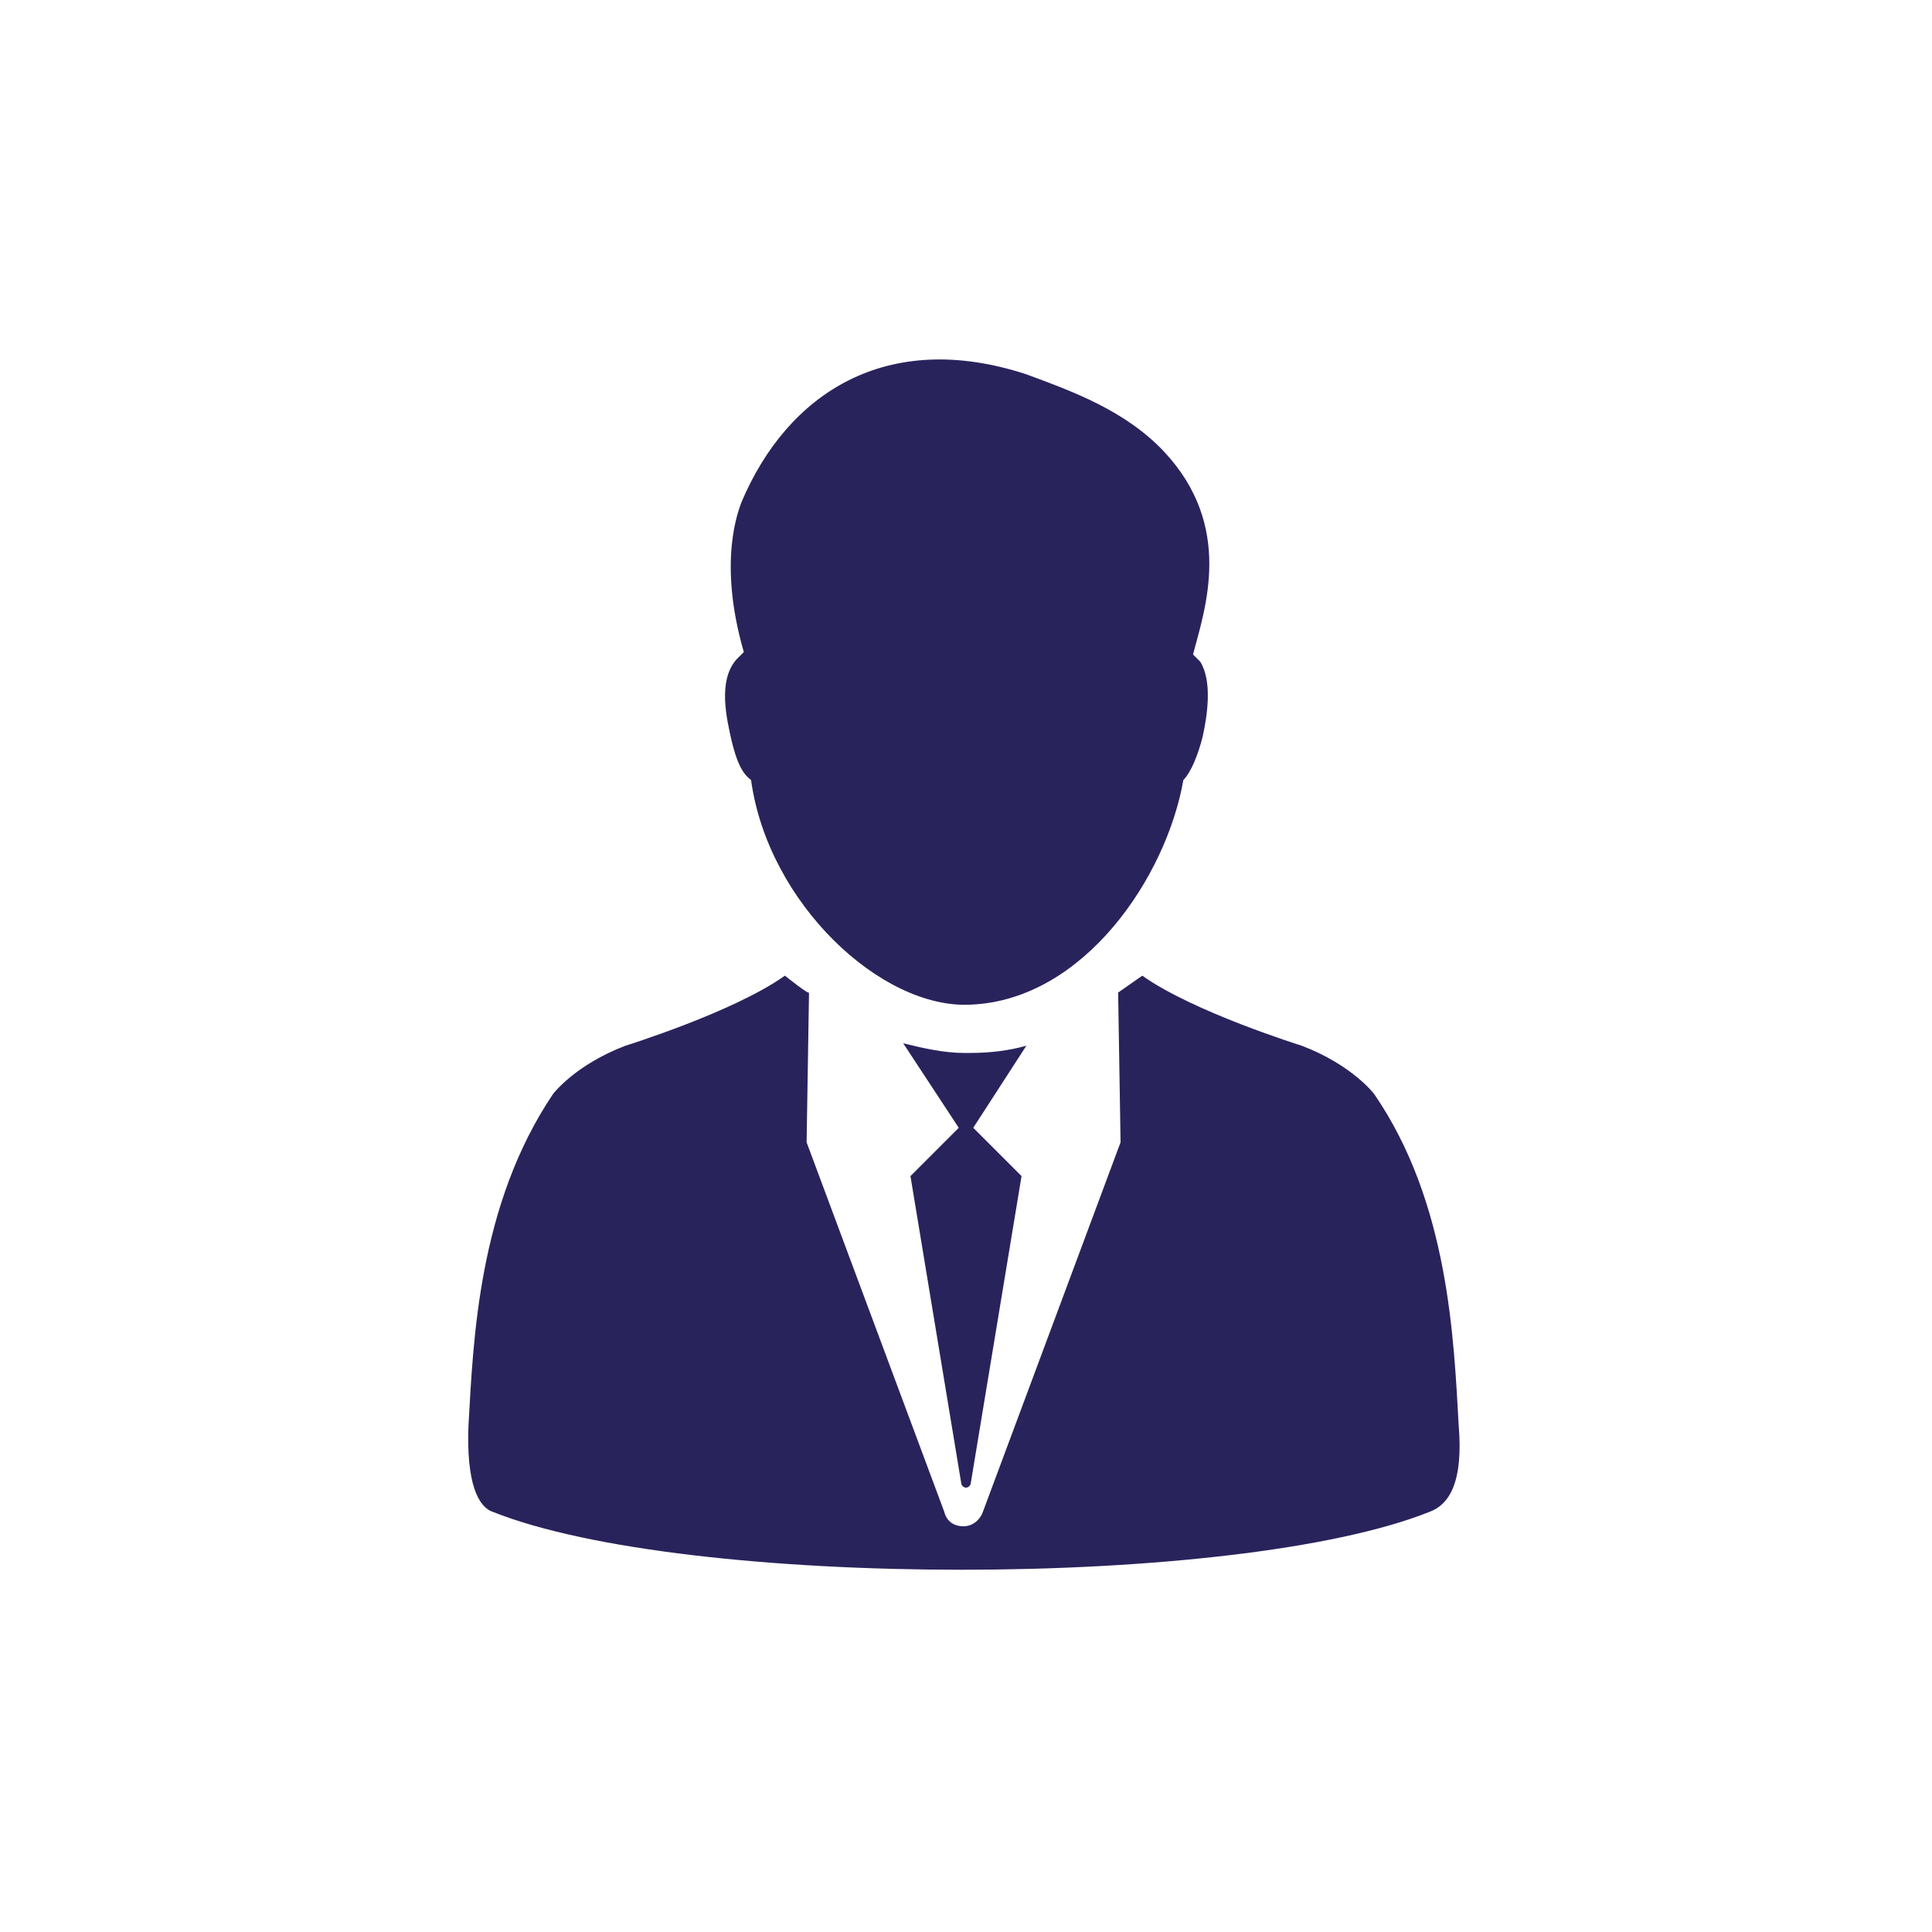
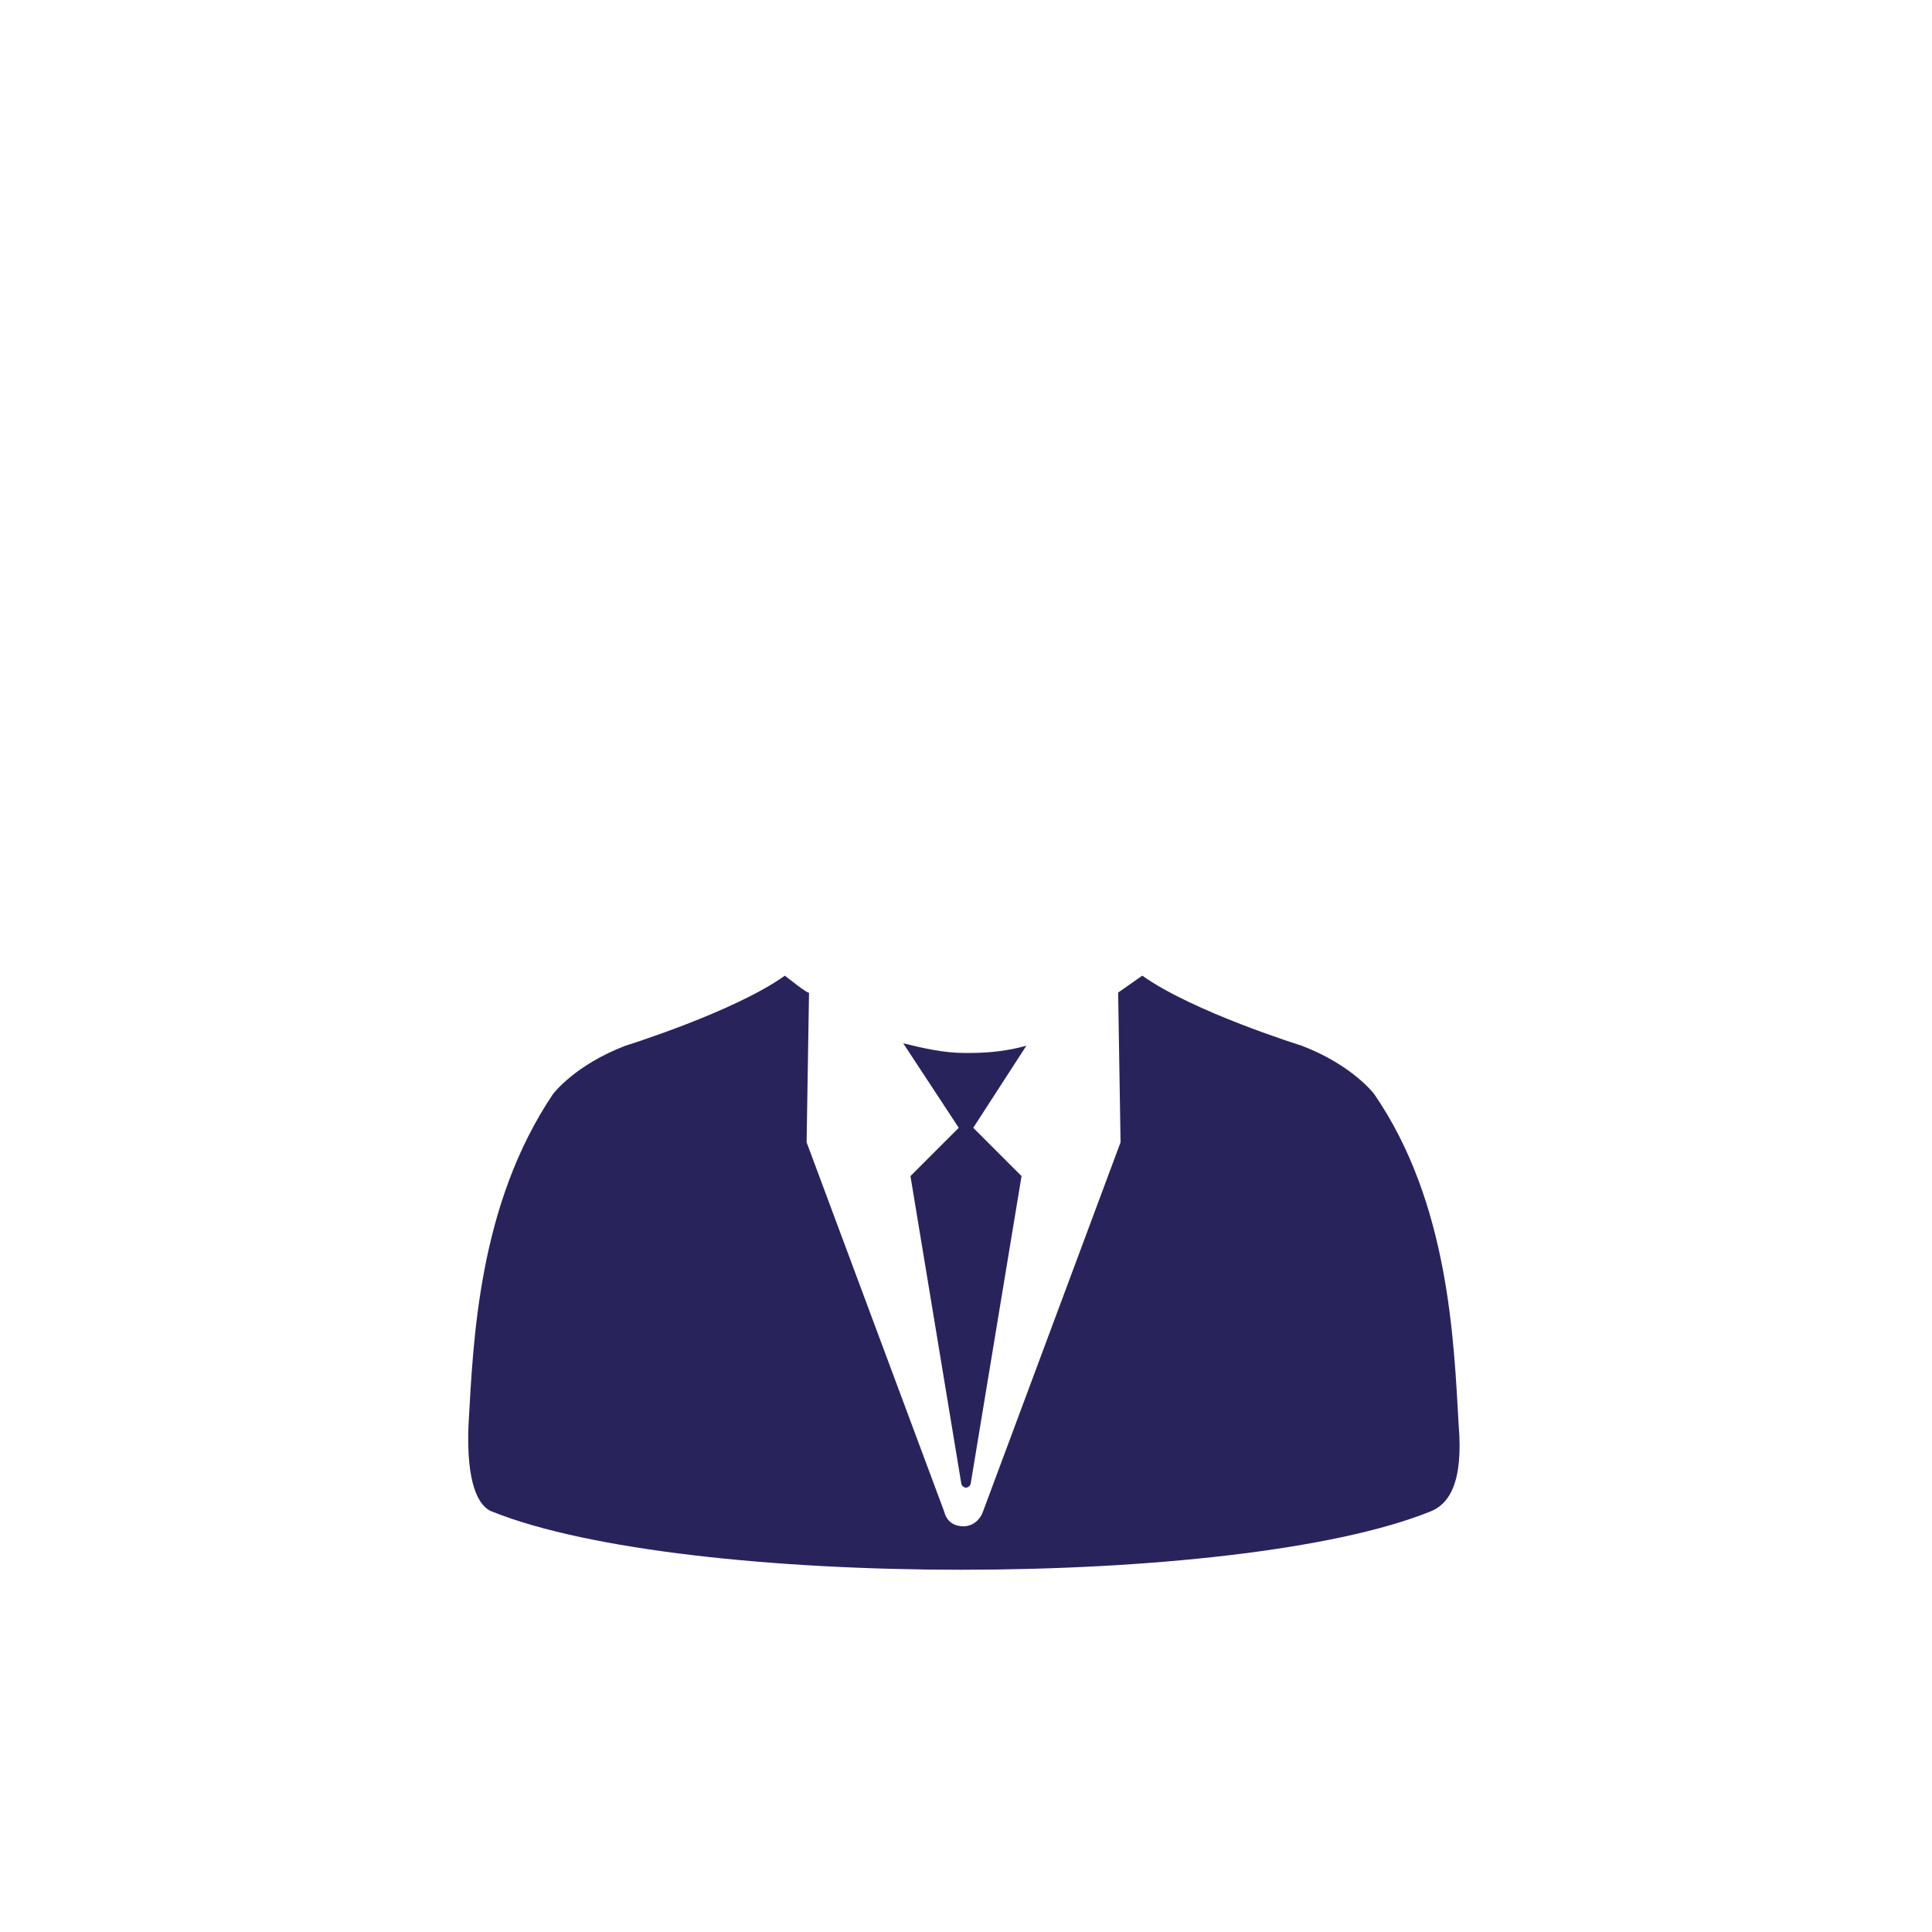
<svg xmlns="http://www.w3.org/2000/svg" version="1.1" id="Layer_1" x="0px" y="0px" viewBox="0 0 80 80" style="enable-background:new 0 0 80 80;" xml:space="preserve">
  <style type="text/css">
	.st0{fill:#29235C;}
</style>
  <g>
    <g>
-       <path class="st0" d="M30.3,30.7c0.2,0.8,0.4,1.3,0.8,1.6c0.7,5.1,5.4,9.5,9.1,9.3c4.7-0.2,8.1-5.3,8.8-9.3c0.3-0.3,0.6-1,0.8-1.8    c0.2-0.9,0.4-2.3-0.1-3.1c0,0-0.2-0.2-0.3-0.3c0.5-1.9,1.7-5.3-1.2-8.4c-1.6-1.7-3.8-2.5-5.7-3.2c-5.8-1.9-9.9,0.8-11.8,5.3    c-0.1,0.3-1,2.4,0.1,6.2c-0.1,0.1-0.2,0.2-0.3,0.3C29.7,28.2,30.1,29.8,30.3,30.7z" />
      <path class="st0" d="M60.4,59c-0.2-3.5-0.4-9.2-3.5-13.7c0,0-0.9-1.2-3-2c0,0-4.5-1.4-6.6-2.9l-1,0.7l0.1,6.2l-5.7,15.3    c-0.1,0.3-0.4,0.6-0.8,0.6c-0.4,0-0.7-0.2-0.8-0.6l-5.7-15.3c0,0,0.1-6.2,0.1-6.2c0,0.1-1-0.7-1-0.7c-2.1,1.5-6.6,2.9-6.6,2.9    c-2.1,0.8-3,2-3,2c-3.1,4.6-3.3,10.2-3.5,13.7c-0.1,2.4,0.4,3.4,1,3.6c8,3.2,30.8,3.2,38.8,0C60,62.3,60.6,61.4,60.4,59z" />
      <path class="st0" d="M40.2,43.6l-0.3,0c-0.8,0-1.7-0.2-2.5-0.4l2.3,3.5l-2,2l2.1,12.7c0,0.1,0.1,0.2,0.2,0.2    c0.1,0,0.2-0.1,0.2-0.2l2.1-12.7l-2-2l2.2-3.4C41.8,43.5,41,43.6,40.2,43.6z" />
    </g>
  </g>
</svg>